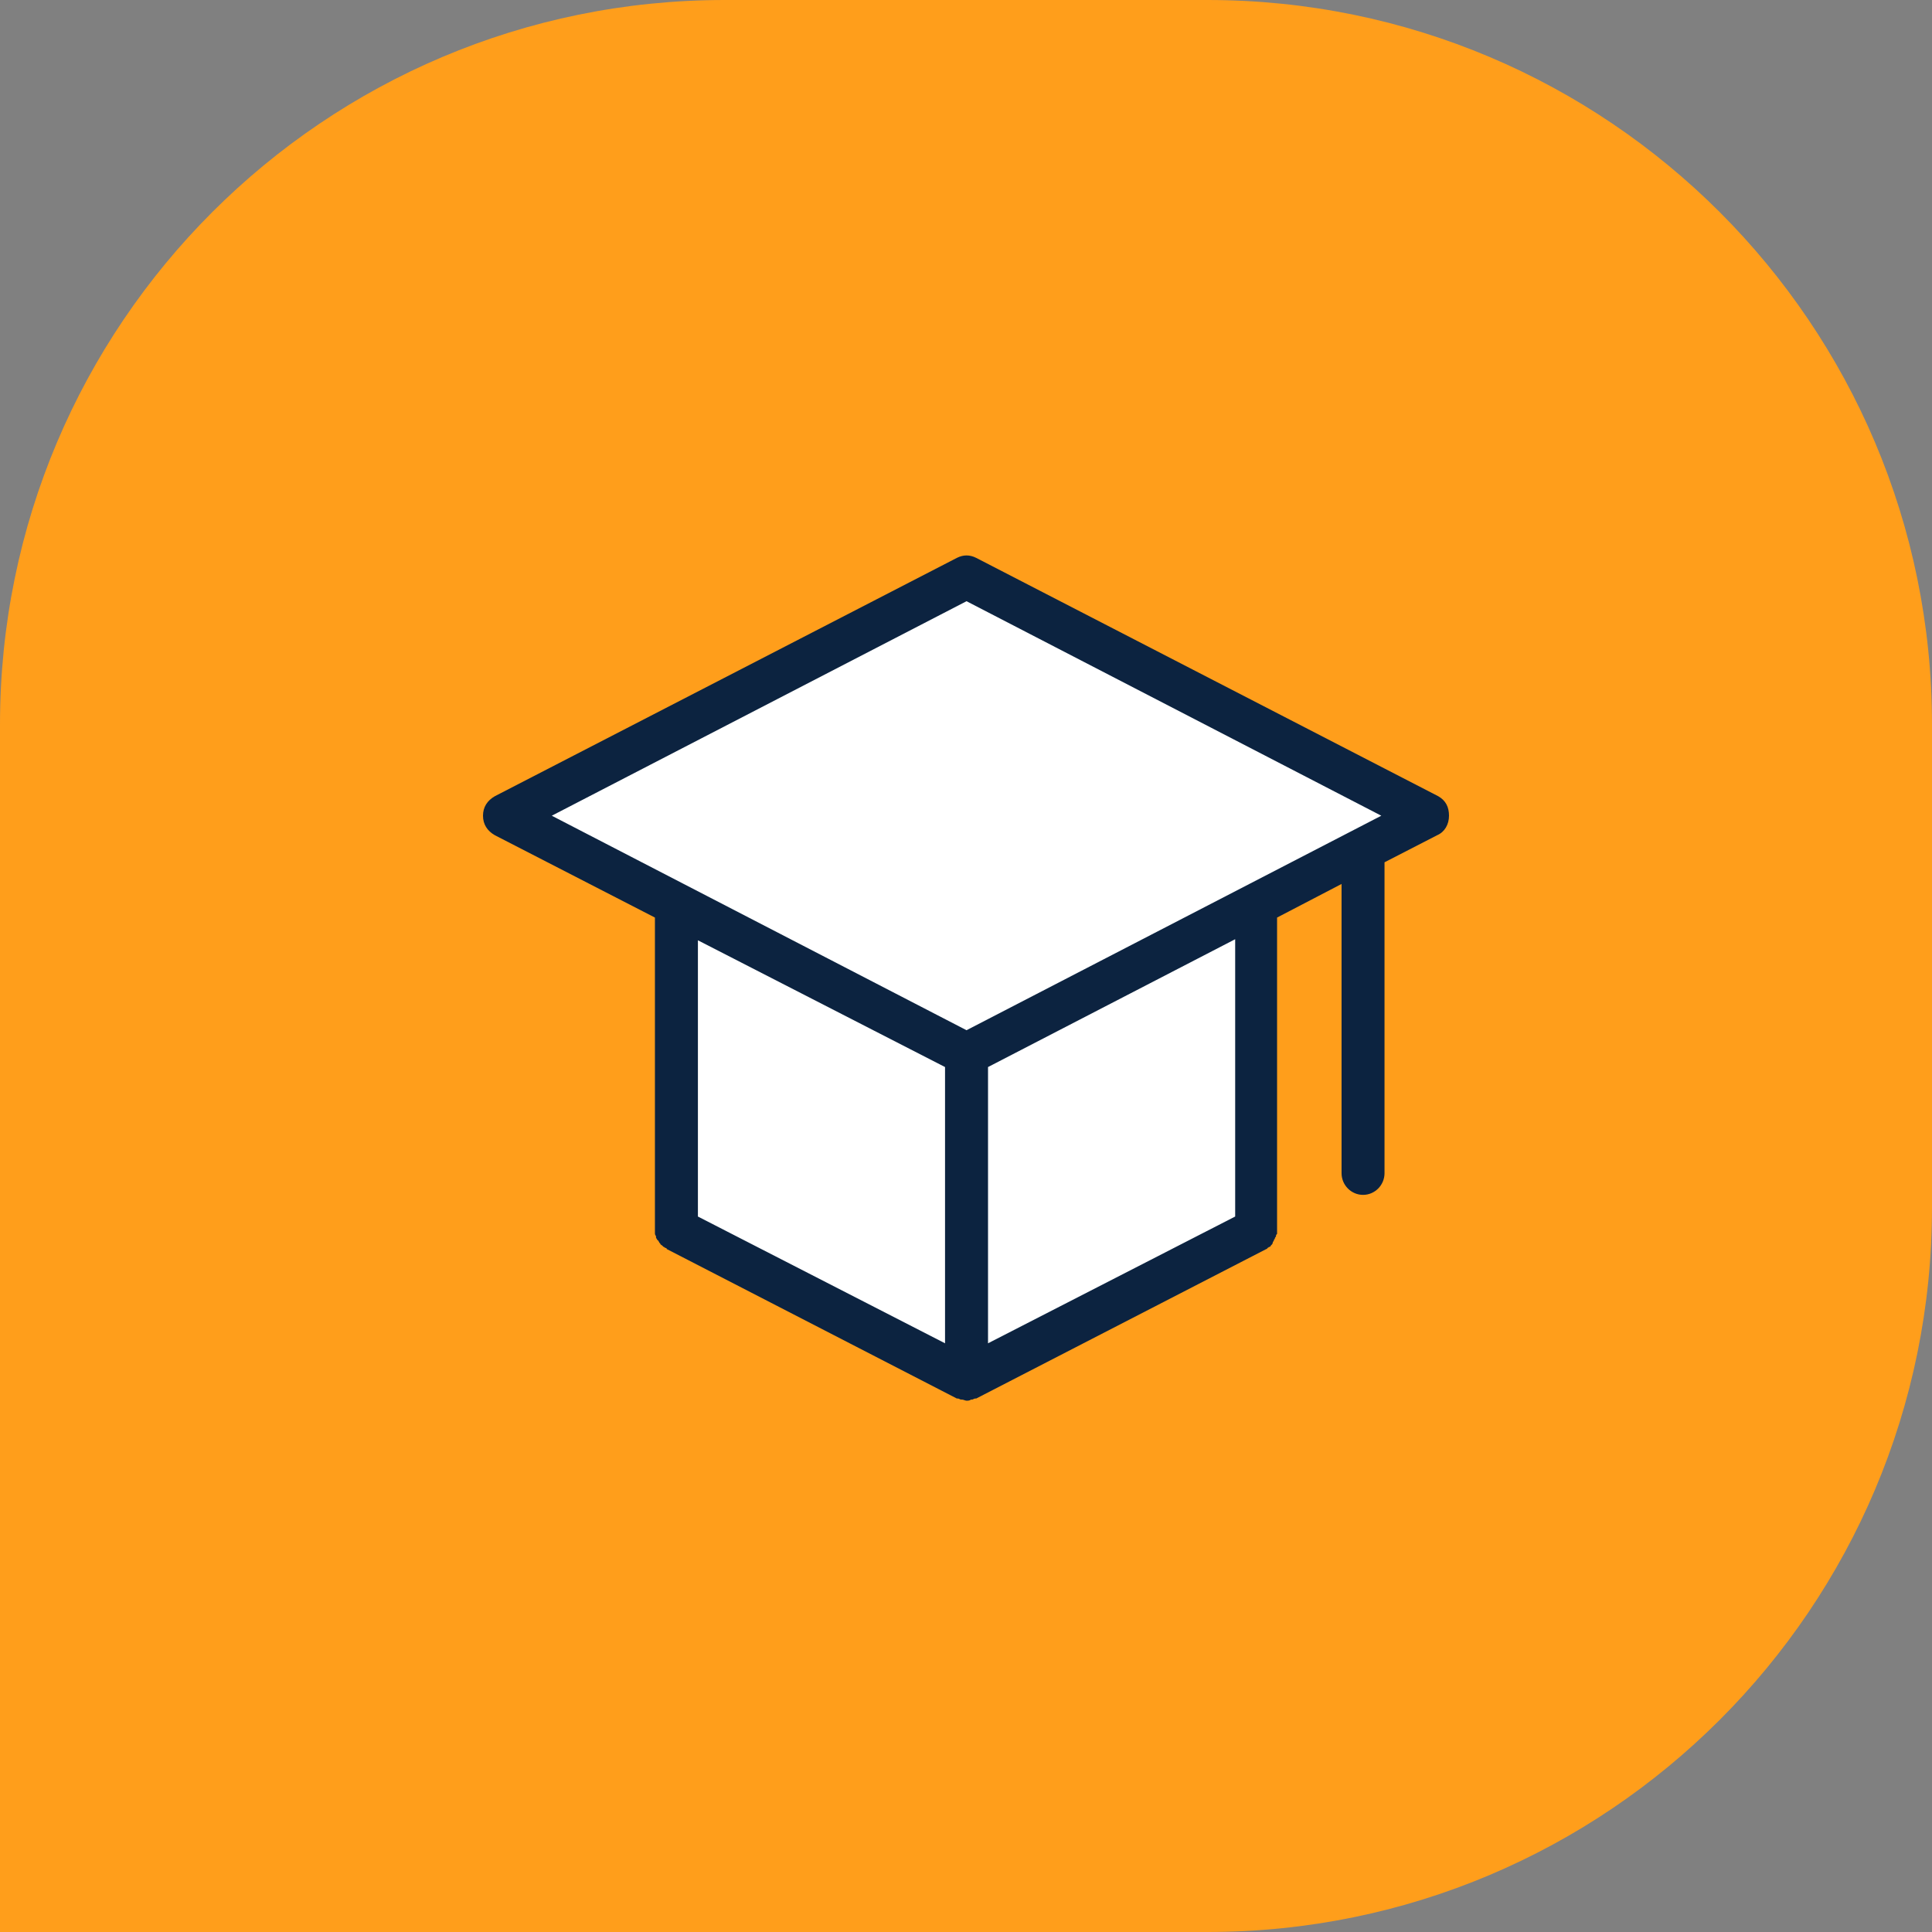
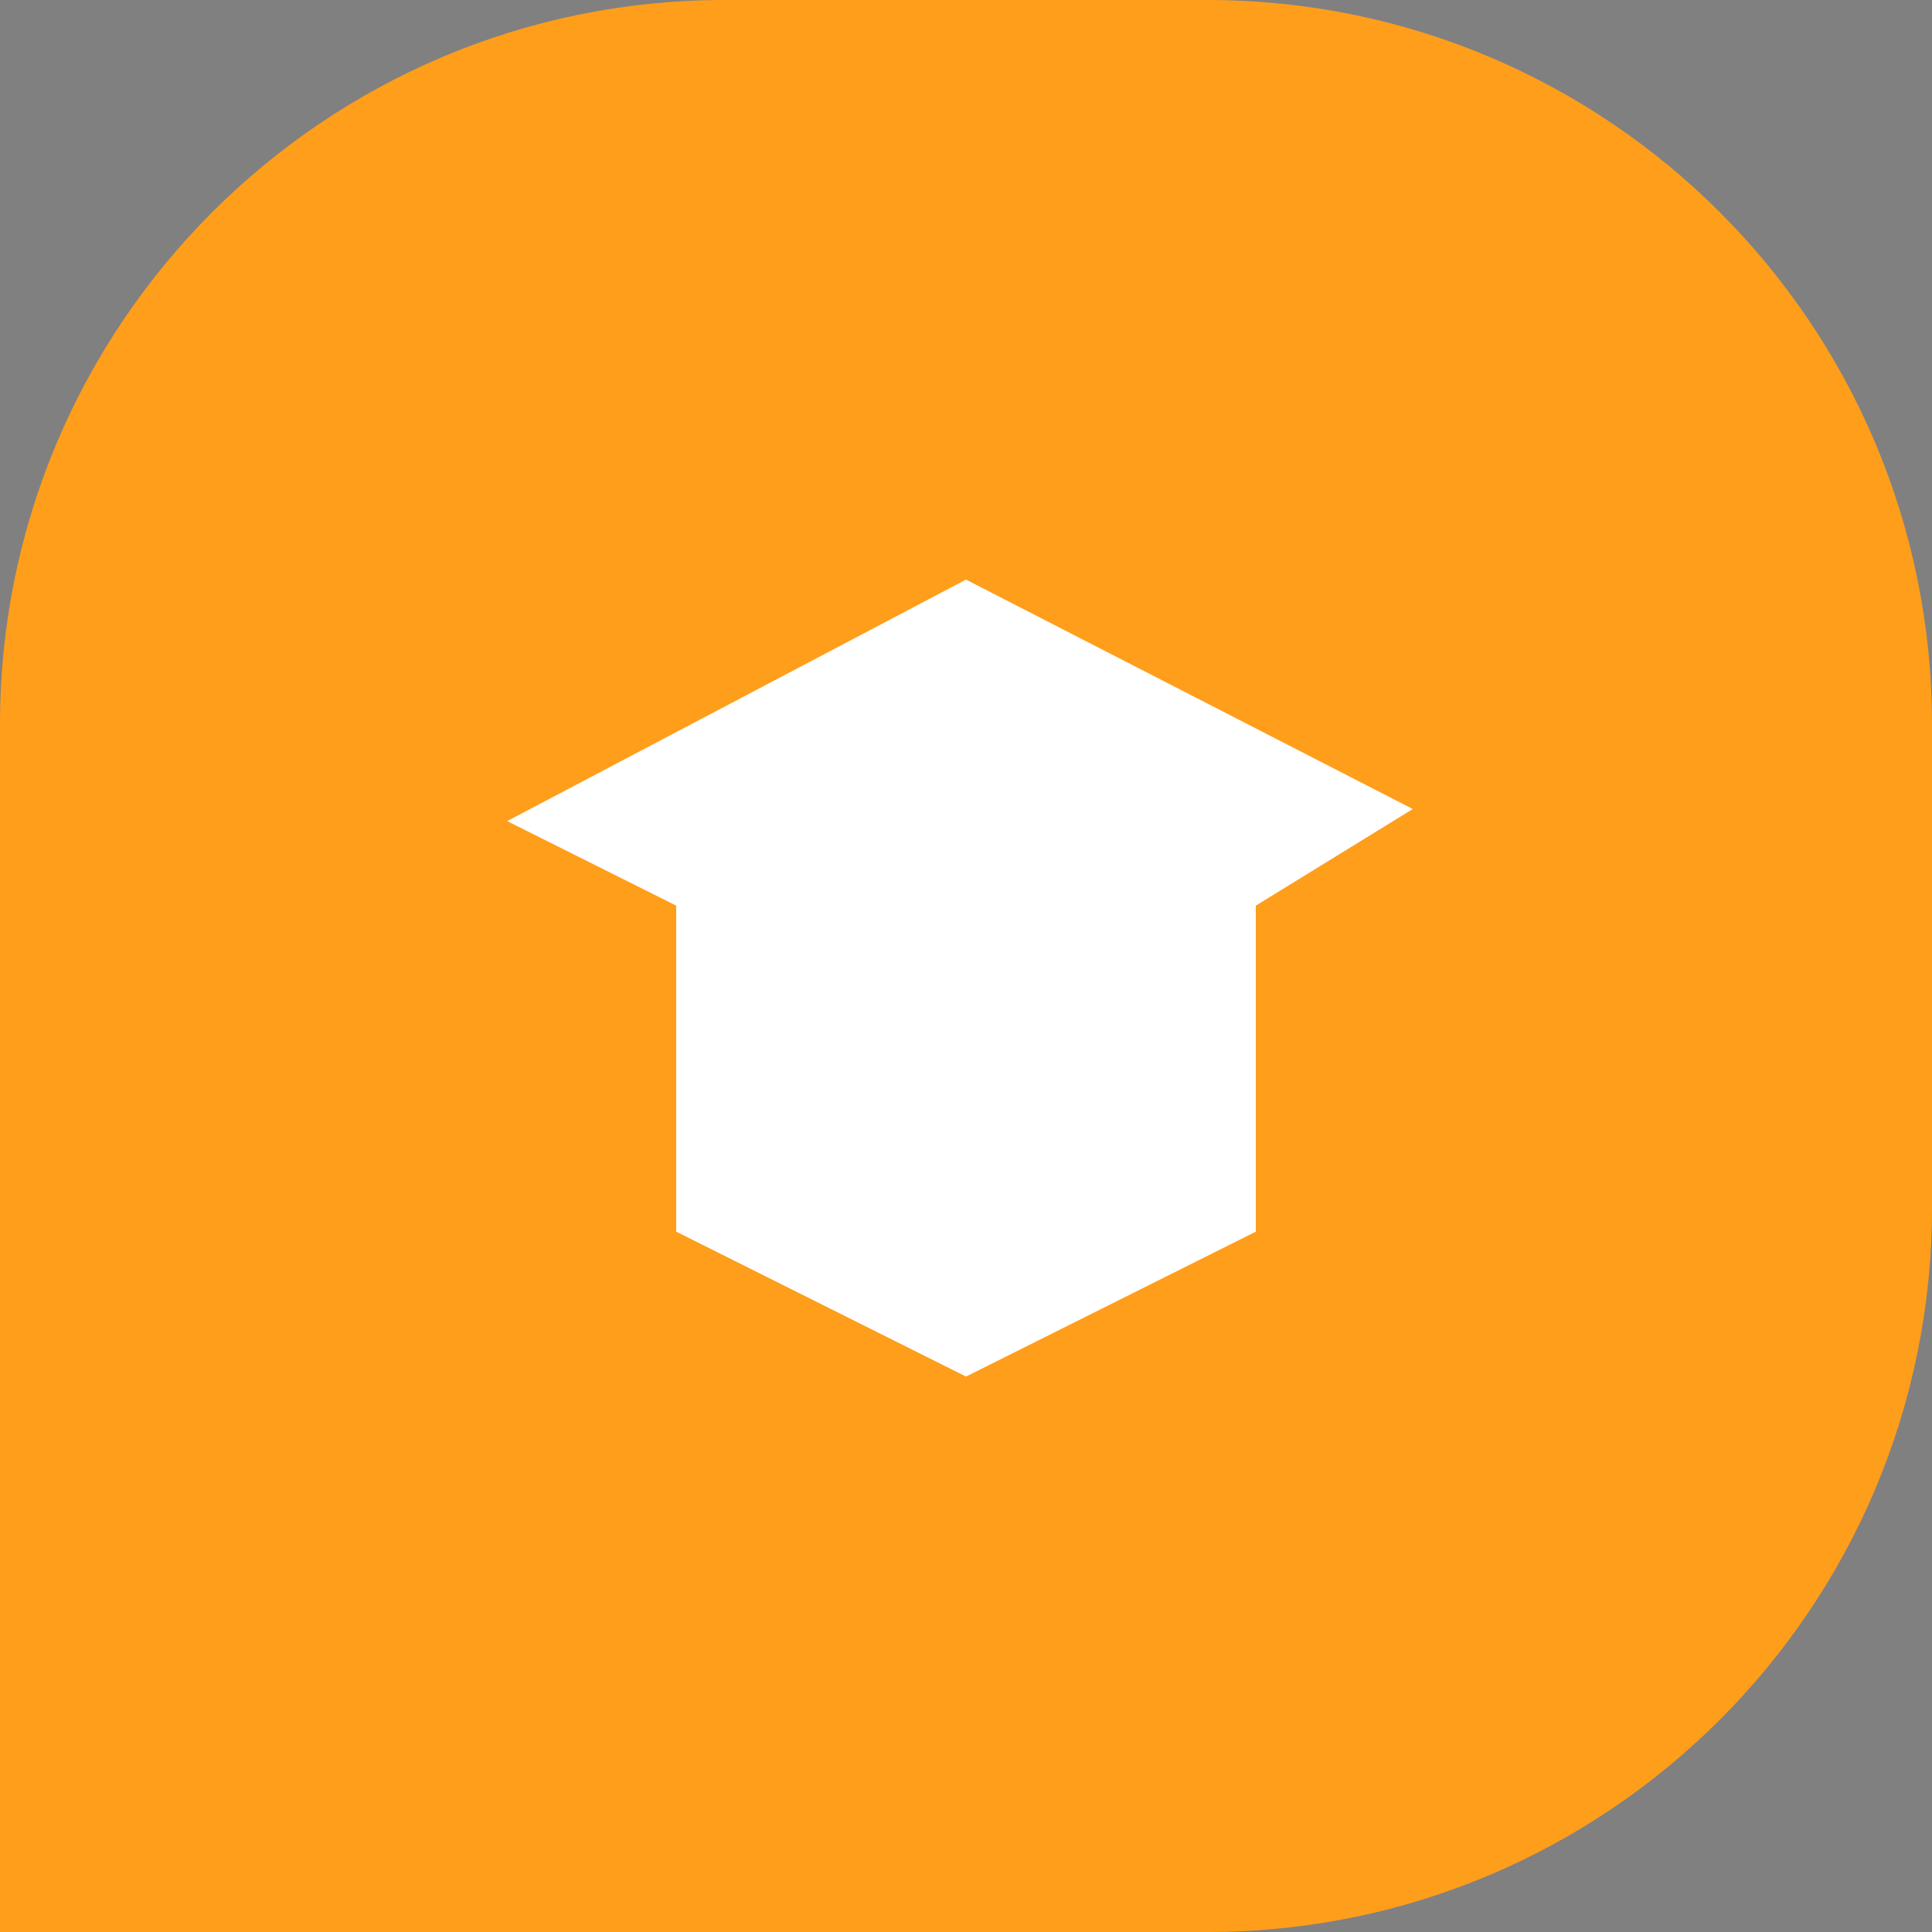
<svg xmlns="http://www.w3.org/2000/svg" width="80" height="80" viewBox="0 0 80 80" fill="none">
  <rect x="0" y="0" width="80" height="80" fill="#808080" stroke="none" />
  <path d="M0 30C0 13.431 13.431 0 30 0H50C66.569 0 80 13.431 80 30V50C80 66.569 66.569 80 50 80H0V30Z" fill="#FF9E1B" />
  <path d="M28 37.5V51L40 57L52 51V37.5L58.5 33.5L40 24L21 34L28 37.5Z" fill="white" />
-   <path d="M59.555 32.97L40.423 23.101C40.156 22.966 39.889 22.966 39.622 23.101L20.489 32.97C20.178 33.149 20 33.418 20 33.777C20 34.136 20.178 34.405 20.489 34.584L27.119 37.994V50.913C27.119 50.957 27.119 50.957 27.119 51.002V51.047C27.119 51.092 27.119 51.137 27.163 51.182V51.227C27.163 51.271 27.208 51.316 27.208 51.316C27.208 51.316 27.208 51.361 27.253 51.361C27.253 51.406 27.297 51.406 27.297 51.451L27.341 51.496C27.341 51.541 27.386 51.541 27.43 51.585L27.475 51.63C27.52 51.63 27.52 51.675 27.564 51.675C27.564 51.675 27.608 51.675 27.608 51.72L39.622 57.91C39.622 57.91 39.622 57.91 39.666 57.91C39.711 57.91 39.755 57.955 39.8 57.955H39.844C39.889 57.955 39.978 58 40.022 58C40.067 58 40.156 58 40.2 57.955H40.245C40.289 57.955 40.334 57.91 40.378 57.91C40.378 57.91 40.378 57.91 40.423 57.91L52.436 51.72C52.436 51.72 52.48 51.72 52.48 51.675C52.525 51.675 52.525 51.63 52.569 51.63C52.614 51.63 52.614 51.585 52.614 51.585L52.658 51.541C52.658 51.541 52.703 51.496 52.703 51.451C52.703 51.406 52.748 51.406 52.748 51.361C52.748 51.316 52.792 51.316 52.792 51.271C52.792 51.227 52.837 51.227 52.837 51.182C52.837 51.137 52.837 51.137 52.881 51.092C52.881 51.047 52.881 51.047 52.881 51.002C52.881 50.957 52.881 50.957 52.881 50.913V50.868V37.994L55.551 36.603V48.58C55.551 49.073 55.951 49.477 56.441 49.477C56.93 49.477 57.33 49.073 57.33 48.58V35.706L59.511 34.584C59.822 34.45 60 34.136 60 33.777C60 33.418 59.867 33.149 59.555 32.97ZM40.022 24.895L57.197 33.777L40.022 42.659L22.848 33.777L40.022 24.895ZM39.132 44.184V55.623L28.899 50.374V38.936L39.132 44.184ZM51.146 50.374L40.912 55.623V44.184L51.146 38.891V50.374Z" fill="#0C2340" />
</svg>